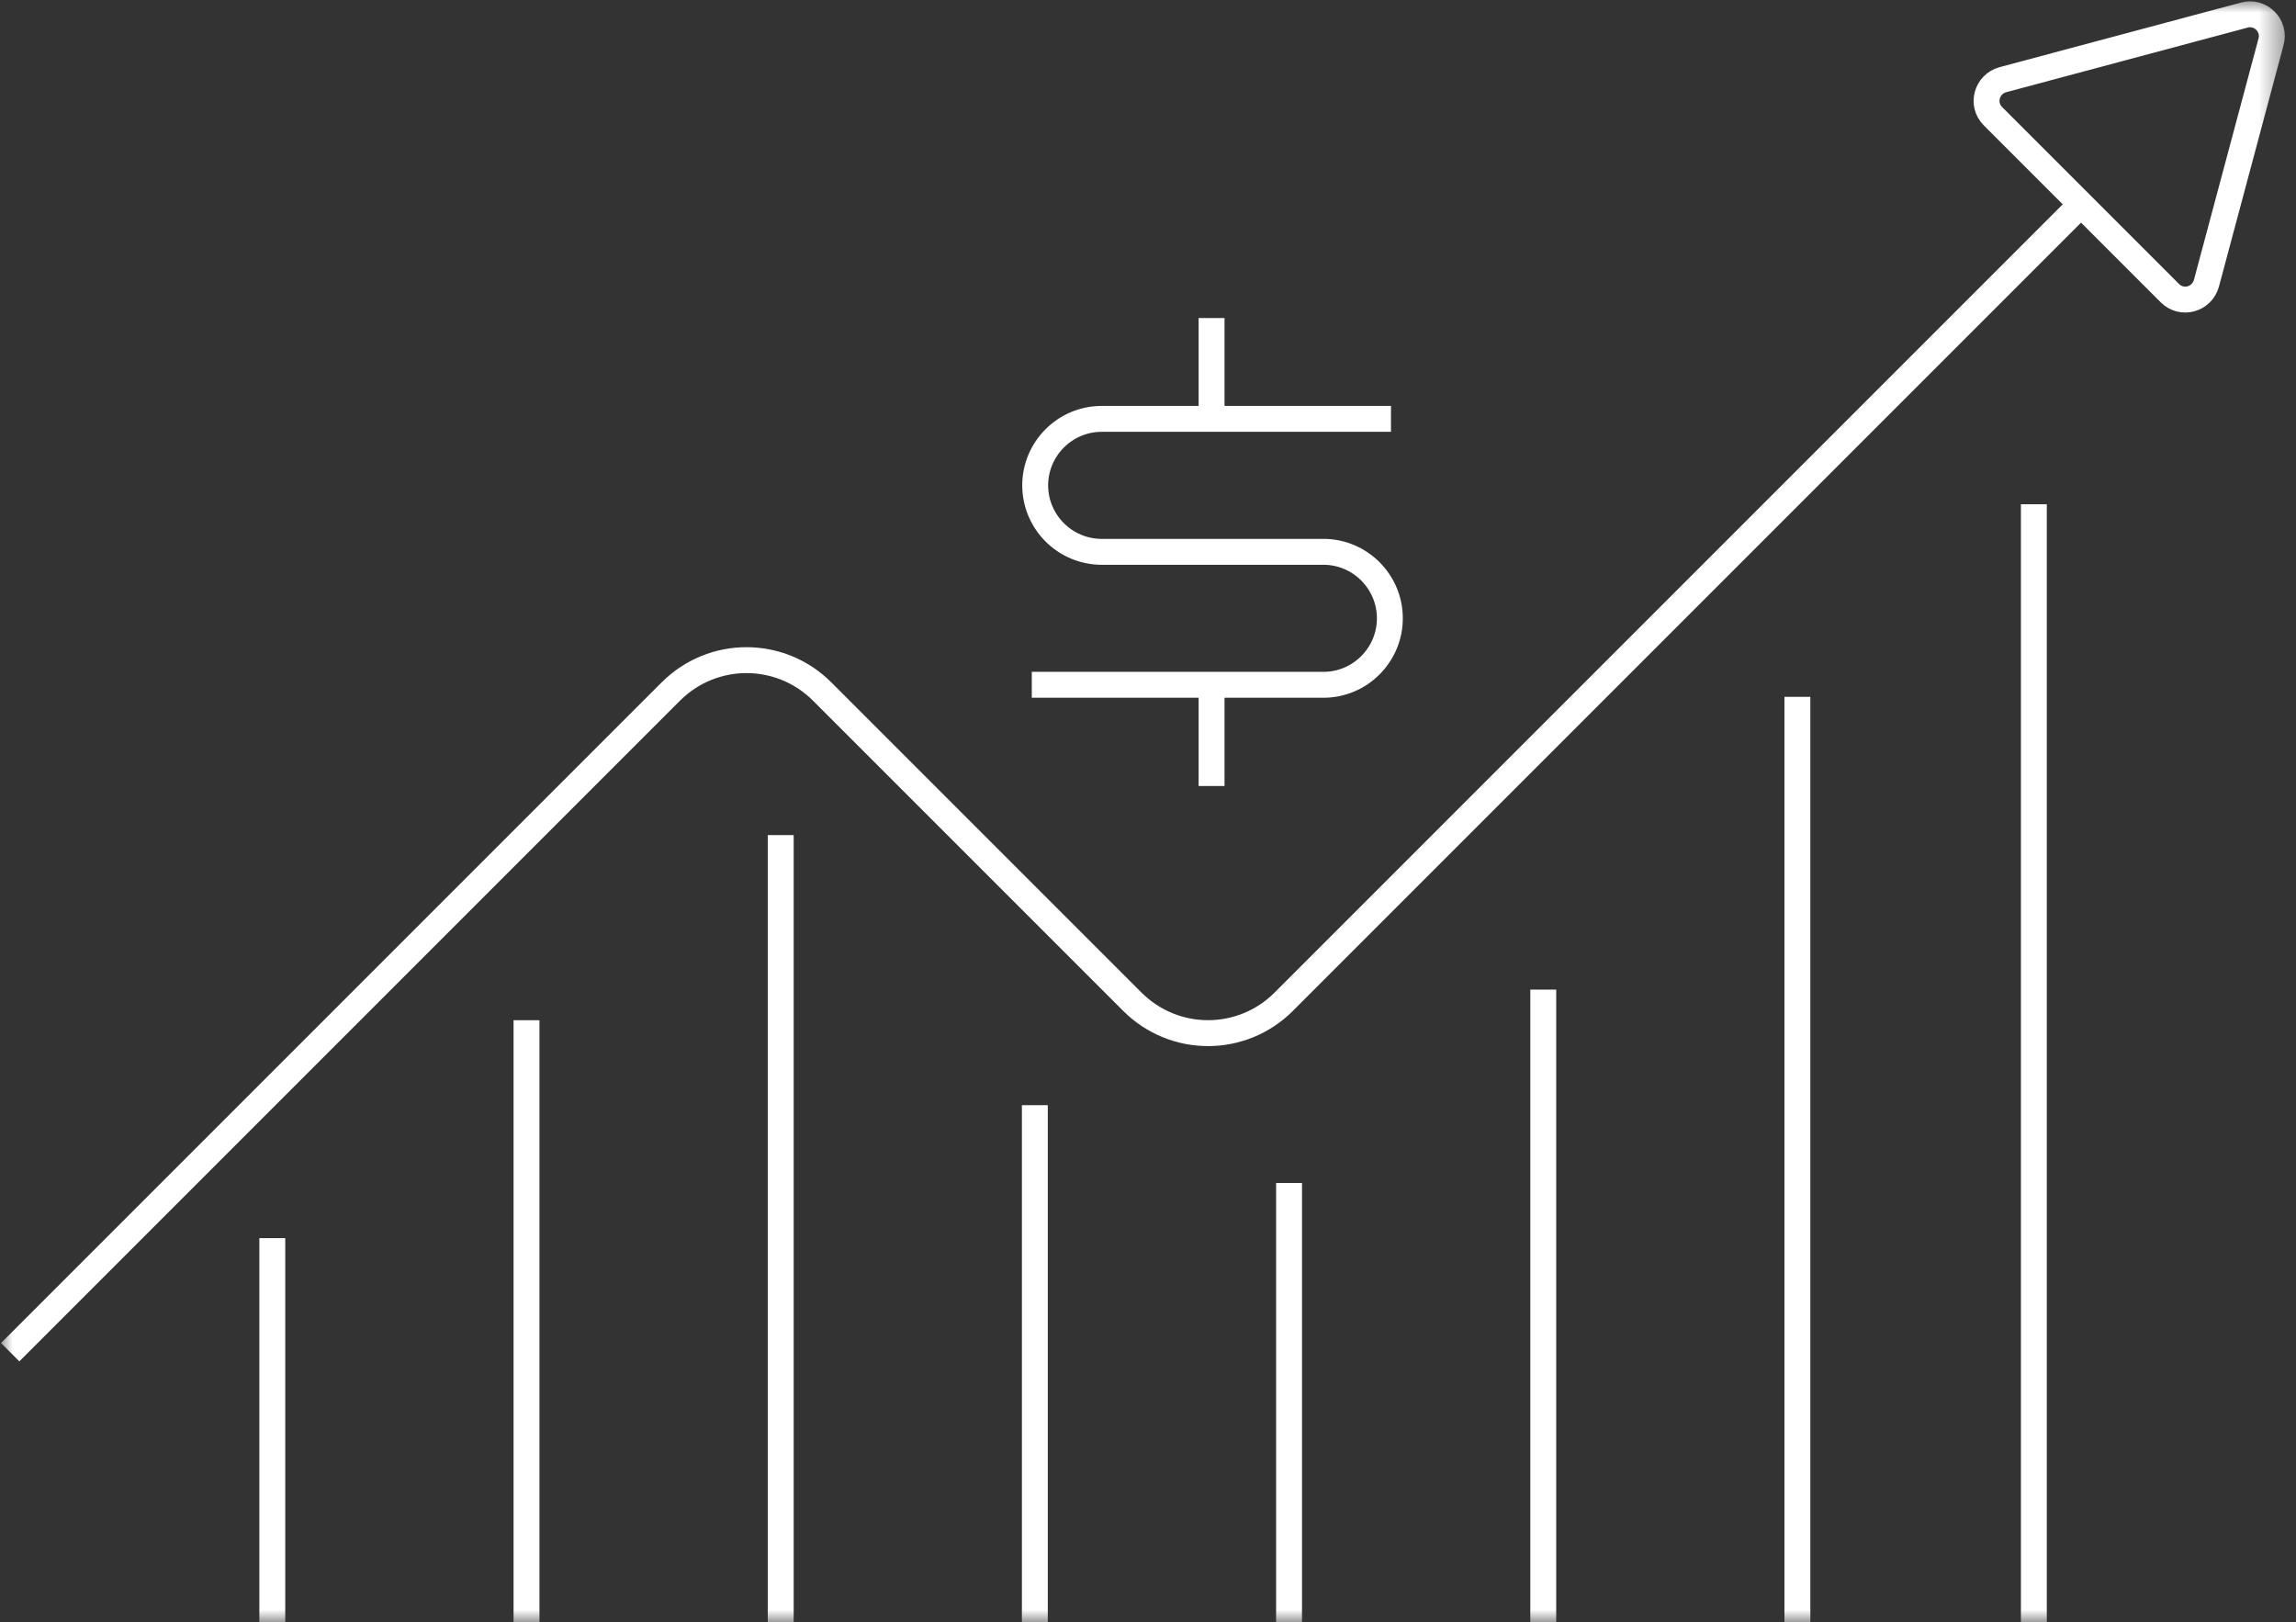
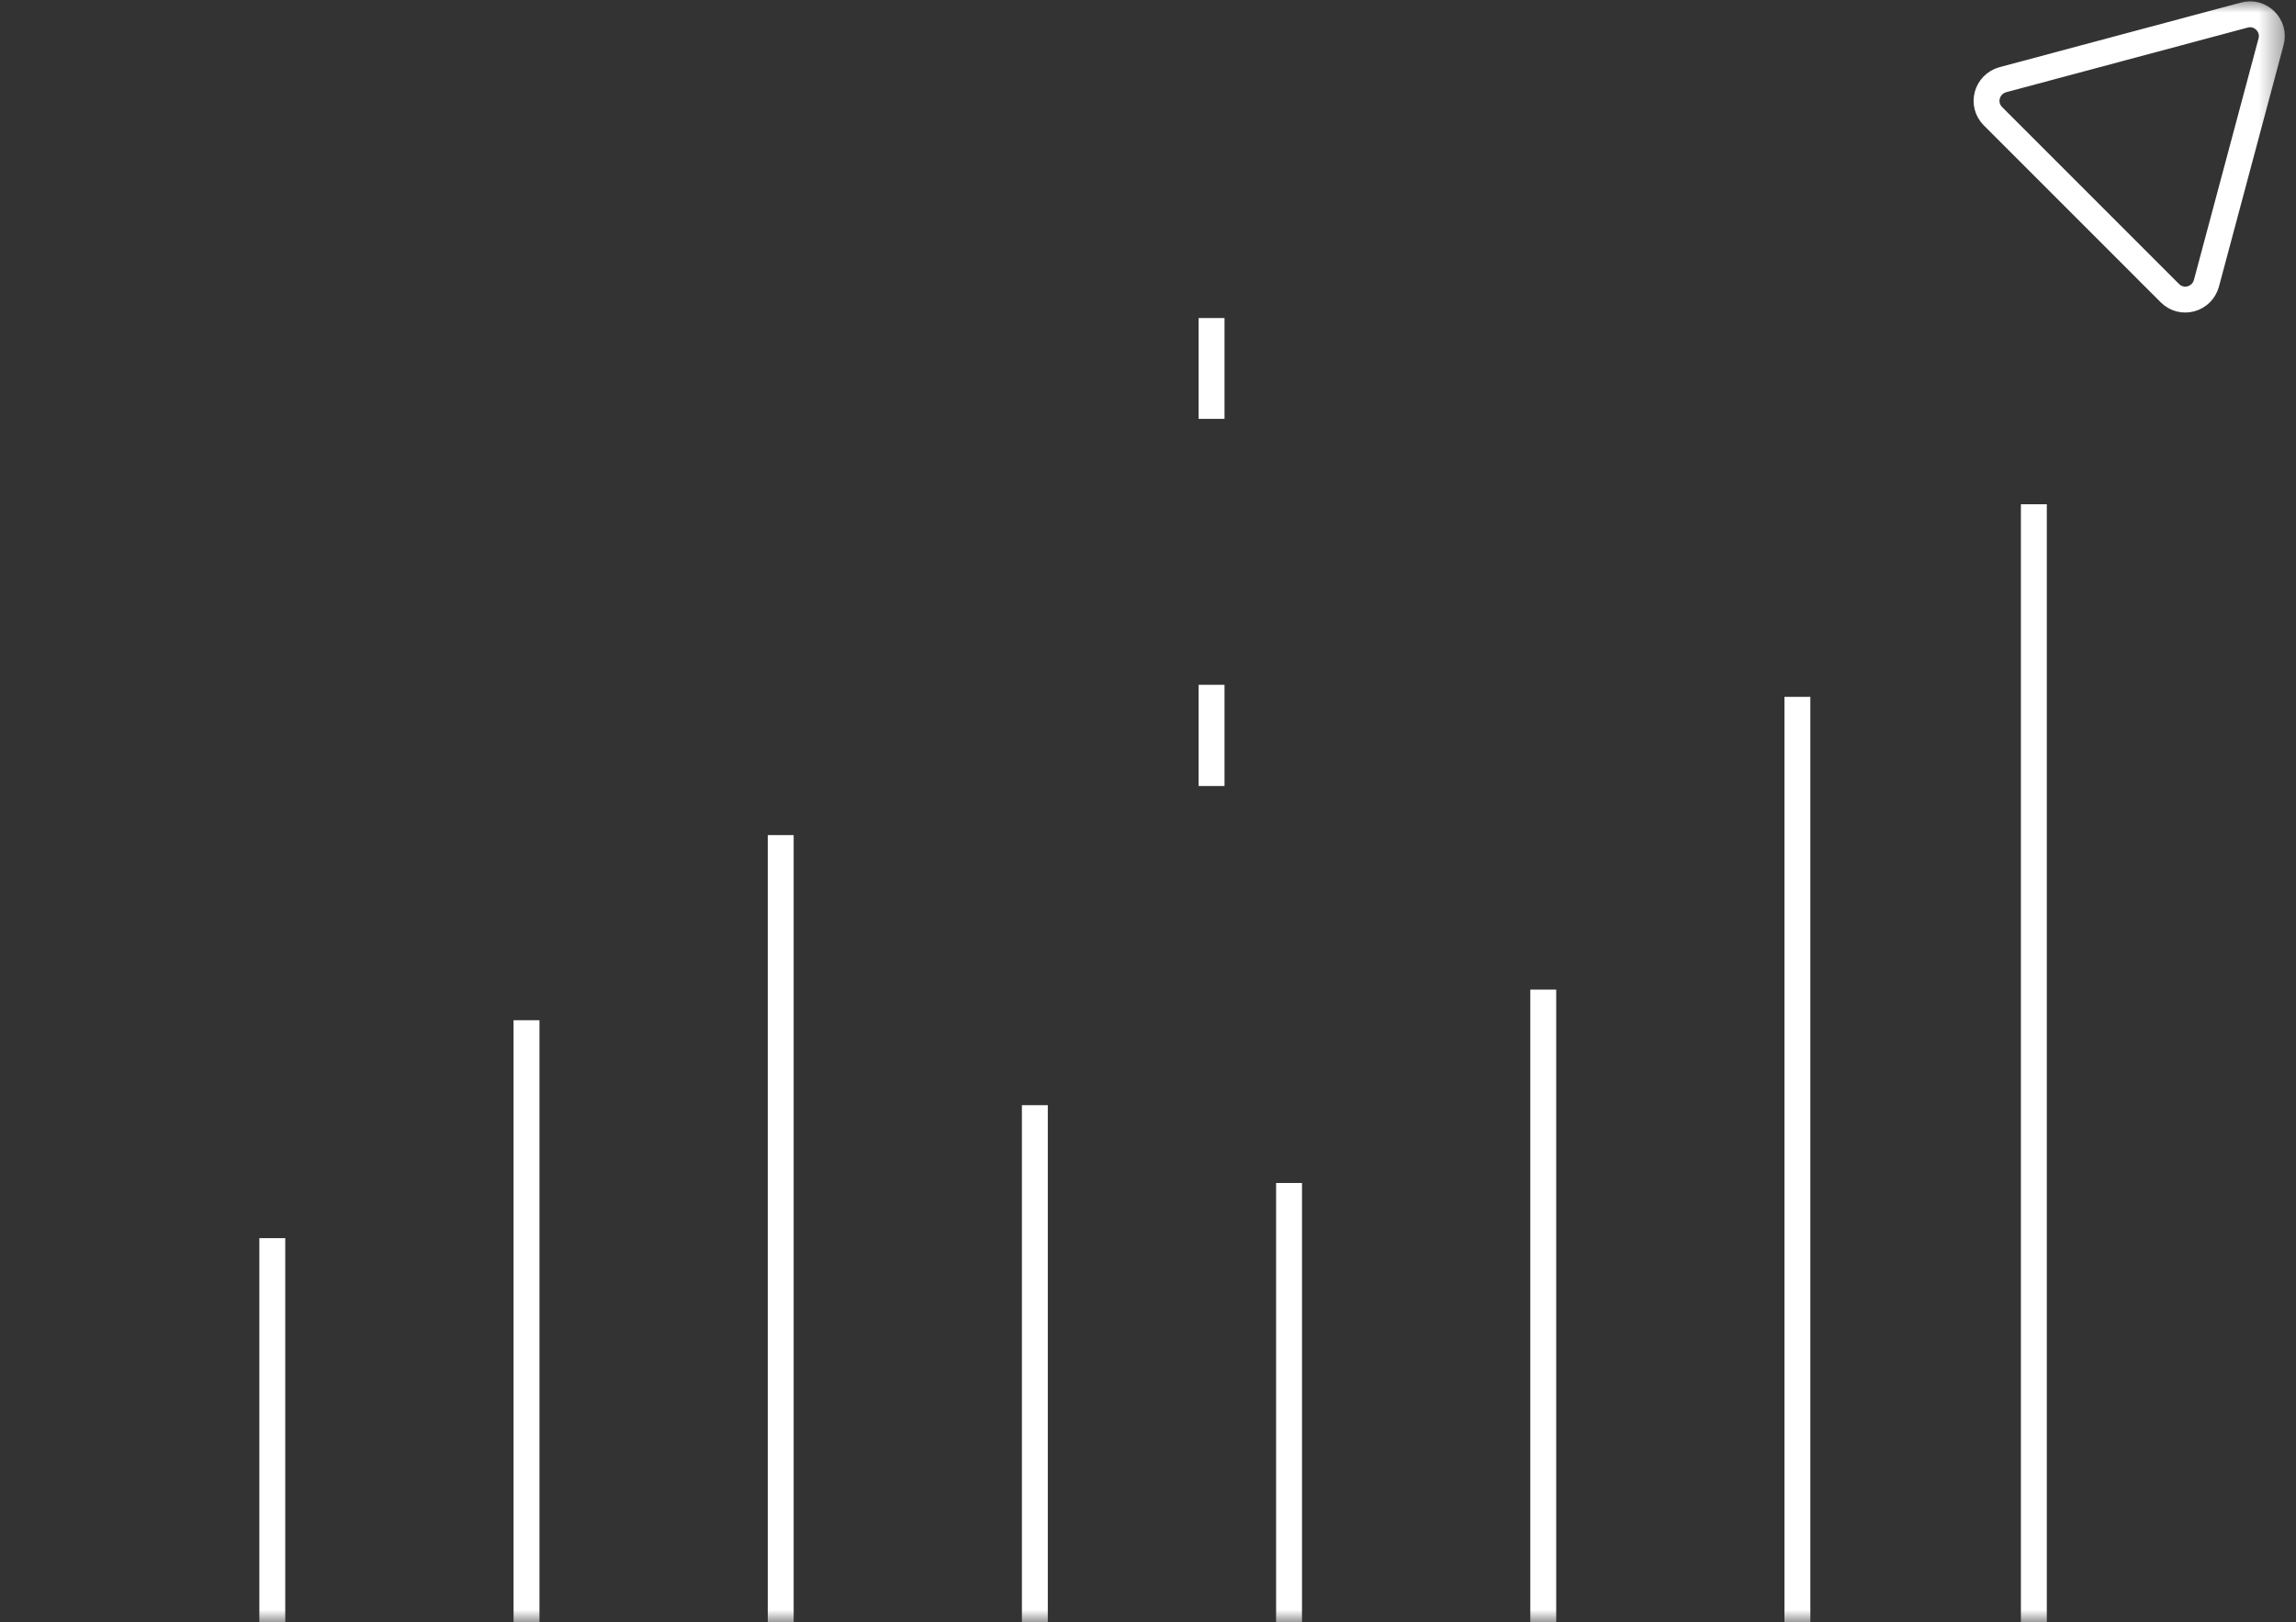
<svg xmlns="http://www.w3.org/2000/svg" width="92" height="65" viewBox="0 0 92 65" fill="none">
  <rect x="0" y="0" width="92" height="65" fill="#333333" stroke="none" />
  <mask id="mask0_13483_4686" style="mask-type:luminance" maskUnits="userSpaceOnUse" x="0" y="0" width="92" height="65">
    <path d="M91.59 0H0V65H91.59V0Z" fill="white" />
  </mask>
  <g mask="url(#mask0_13483_4686)">
    <path d="M89.925 0.605L80.254 3.193C79.603 3.374 79.376 4.177 79.861 4.661L86.943 11.743C87.427 12.228 88.23 12.001 88.411 11.35L90.999 1.679C91.181 1.029 90.575 0.423 89.925 0.605Z" stroke="white" stroke-width="1.038" stroke-miterlimit="10" />
-     <path d="M83.387 8.187L51.44 40.135C49.76 41.815 47.051 41.815 45.371 40.135L32.946 27.71C31.266 26.03 28.557 26.03 26.877 27.71L0.408 54.179" stroke="white" stroke-width="1.038" stroke-miterlimit="10" />
    <path d="M10.911 49.609V65" stroke="white" stroke-width="1.038" stroke-miterlimit="10" />
    <path d="M21.097 40.877V65" stroke="white" stroke-width="1.038" stroke-miterlimit="10" />
    <path d="M31.283 33.46V64.999" stroke="white" stroke-width="1.038" stroke-miterlimit="10" />
    <path d="M41.466 44.281V65" stroke="white" stroke-width="1.038" stroke-miterlimit="10" />
    <path d="M51.652 47.399V65" stroke="white" stroke-width="1.038" stroke-miterlimit="10" />
    <path d="M61.838 39.651V65" stroke="white" stroke-width="1.038" stroke-miterlimit="10" />
    <path d="M72.021 27.921V64.999" stroke="white" stroke-width="1.038" stroke-miterlimit="10" />
    <path d="M81.496 20.204V65" stroke="white" stroke-width="1.038" stroke-miterlimit="10" />
-     <path d="M55.736 16.783H44.144C42.676 16.783 41.48 17.979 41.48 19.447C41.48 20.915 42.676 22.11 44.144 22.11H53.028C54.496 22.11 55.691 23.306 55.691 24.774C55.691 26.242 54.496 27.438 53.028 27.438H41.344" stroke="white" stroke-width="1.038" stroke-miterlimit="10" />
    <path d="M48.547 12.743V16.783" stroke="white" stroke-width="1.038" stroke-miterlimit="10" />
    <path d="M48.547 27.438V31.493" stroke="white" stroke-width="1.038" stroke-miterlimit="10" />
  </g>
</svg>